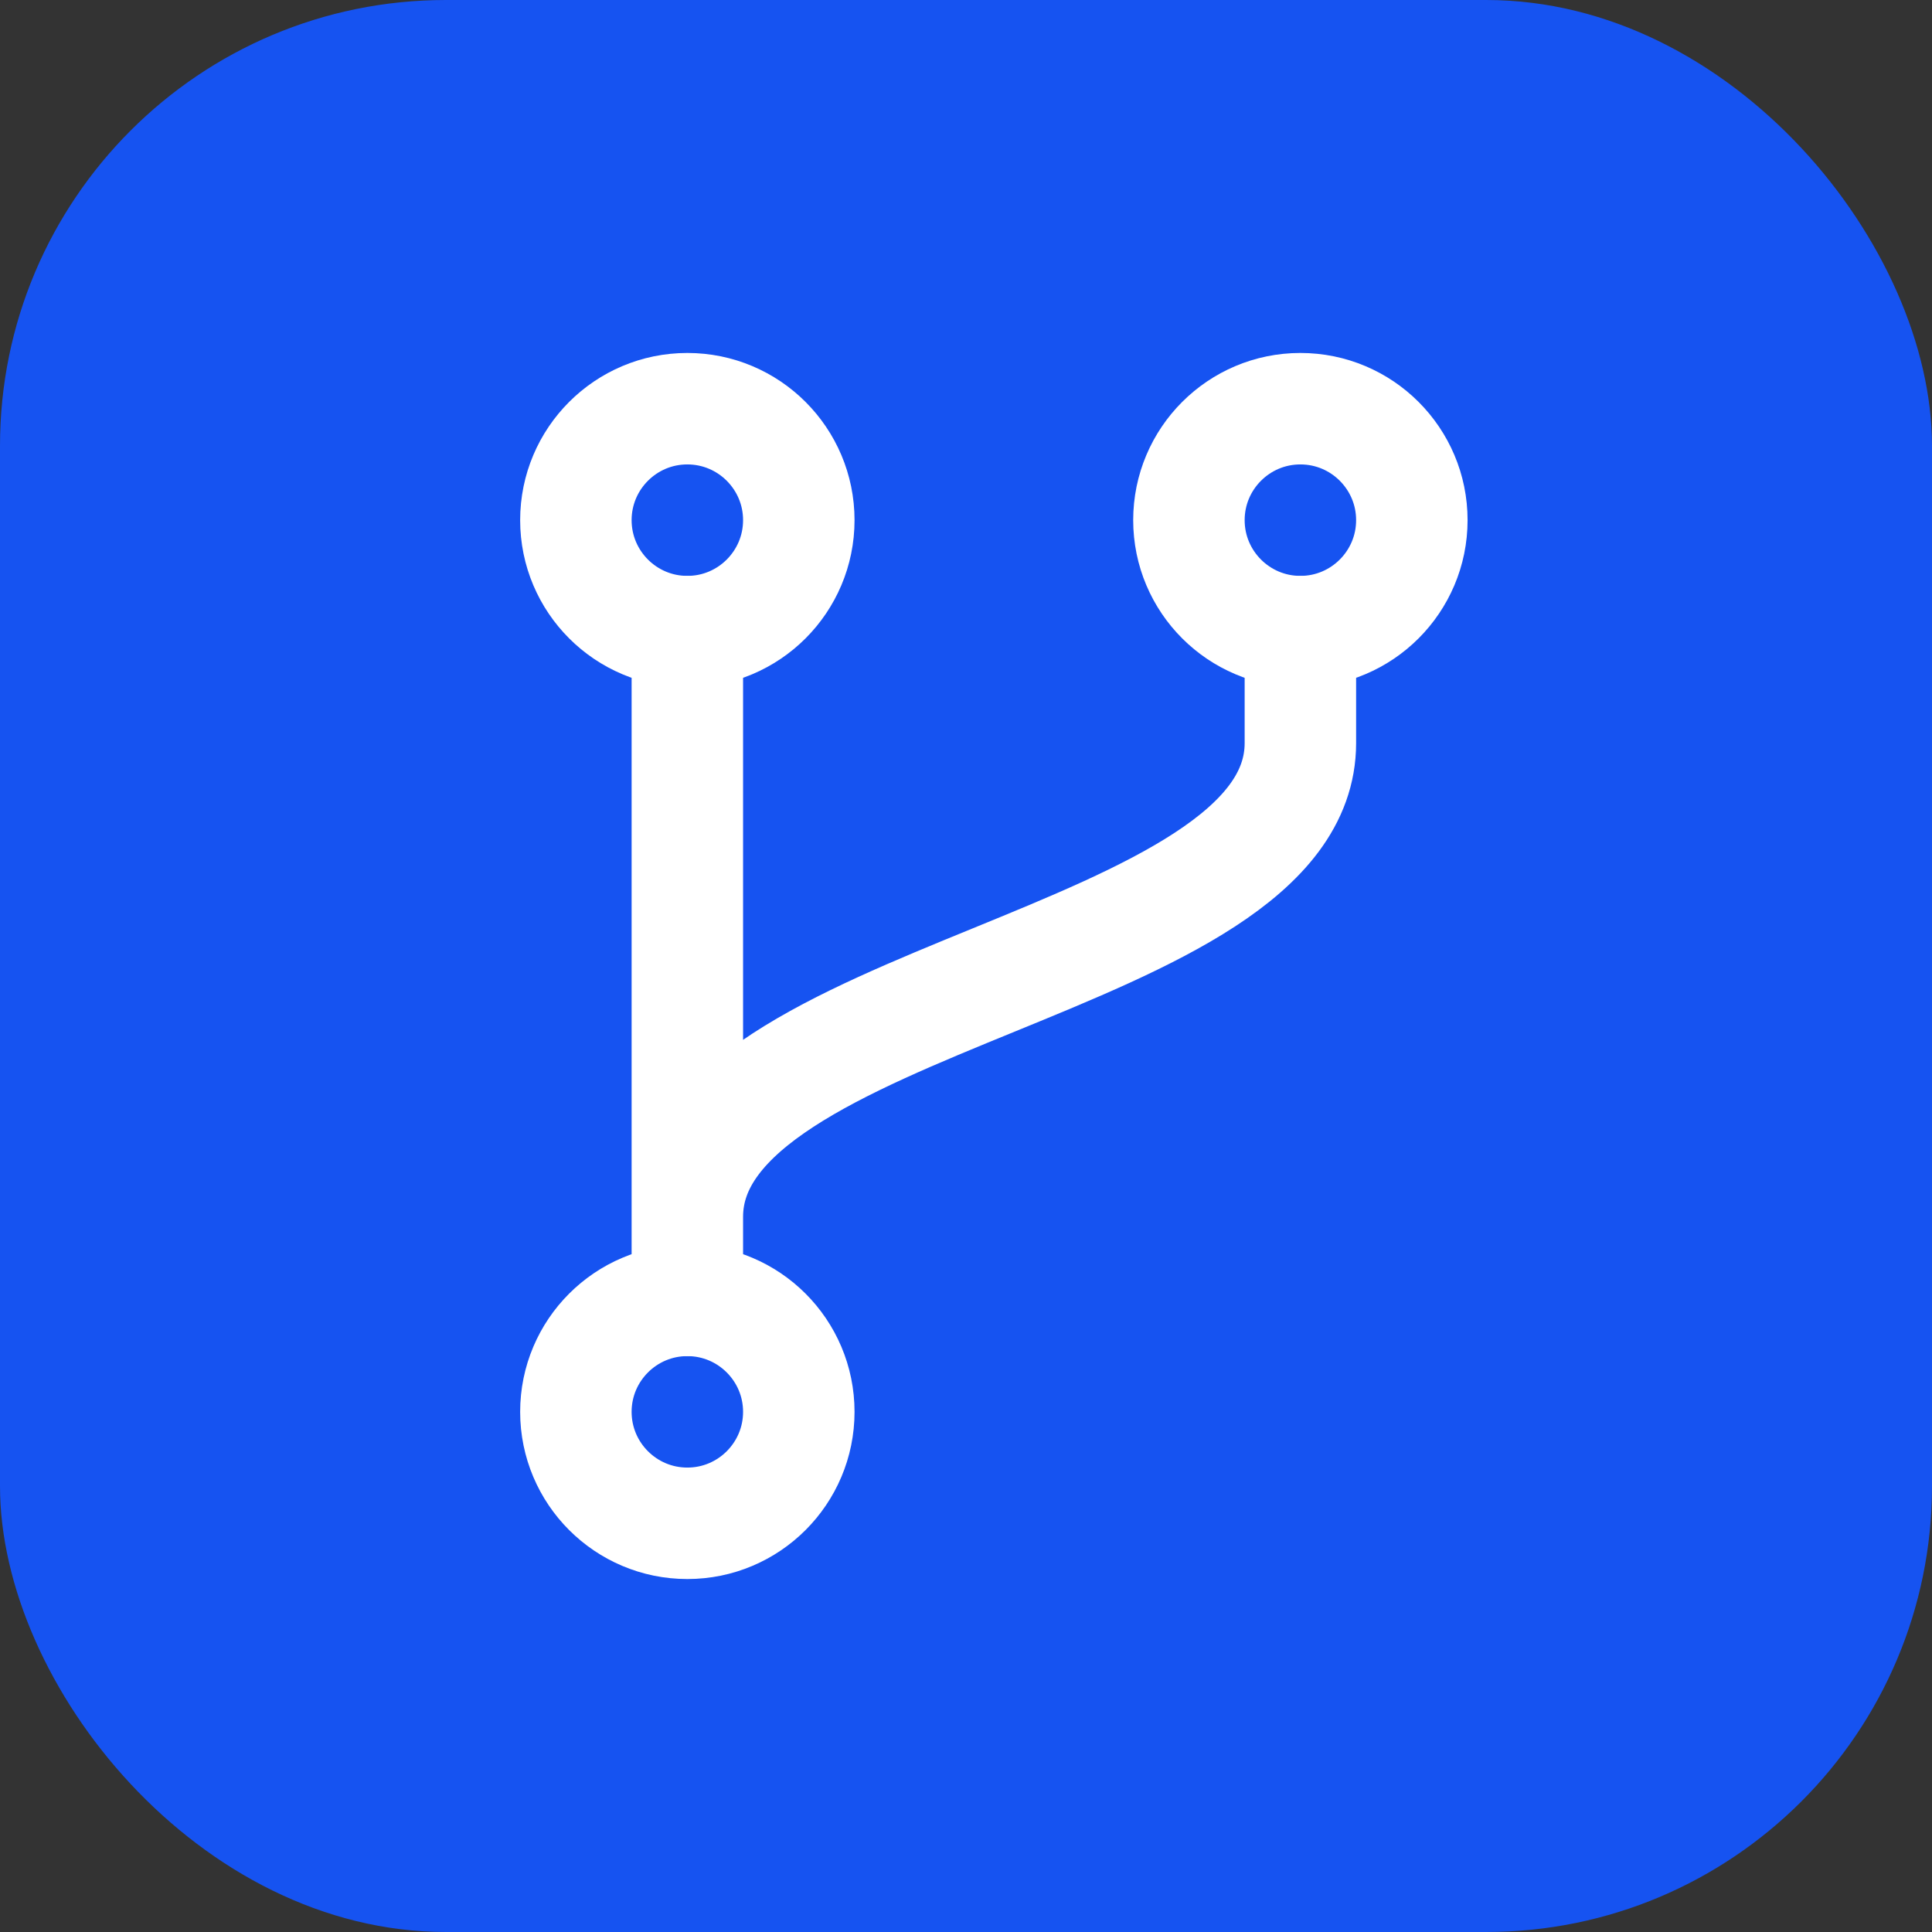
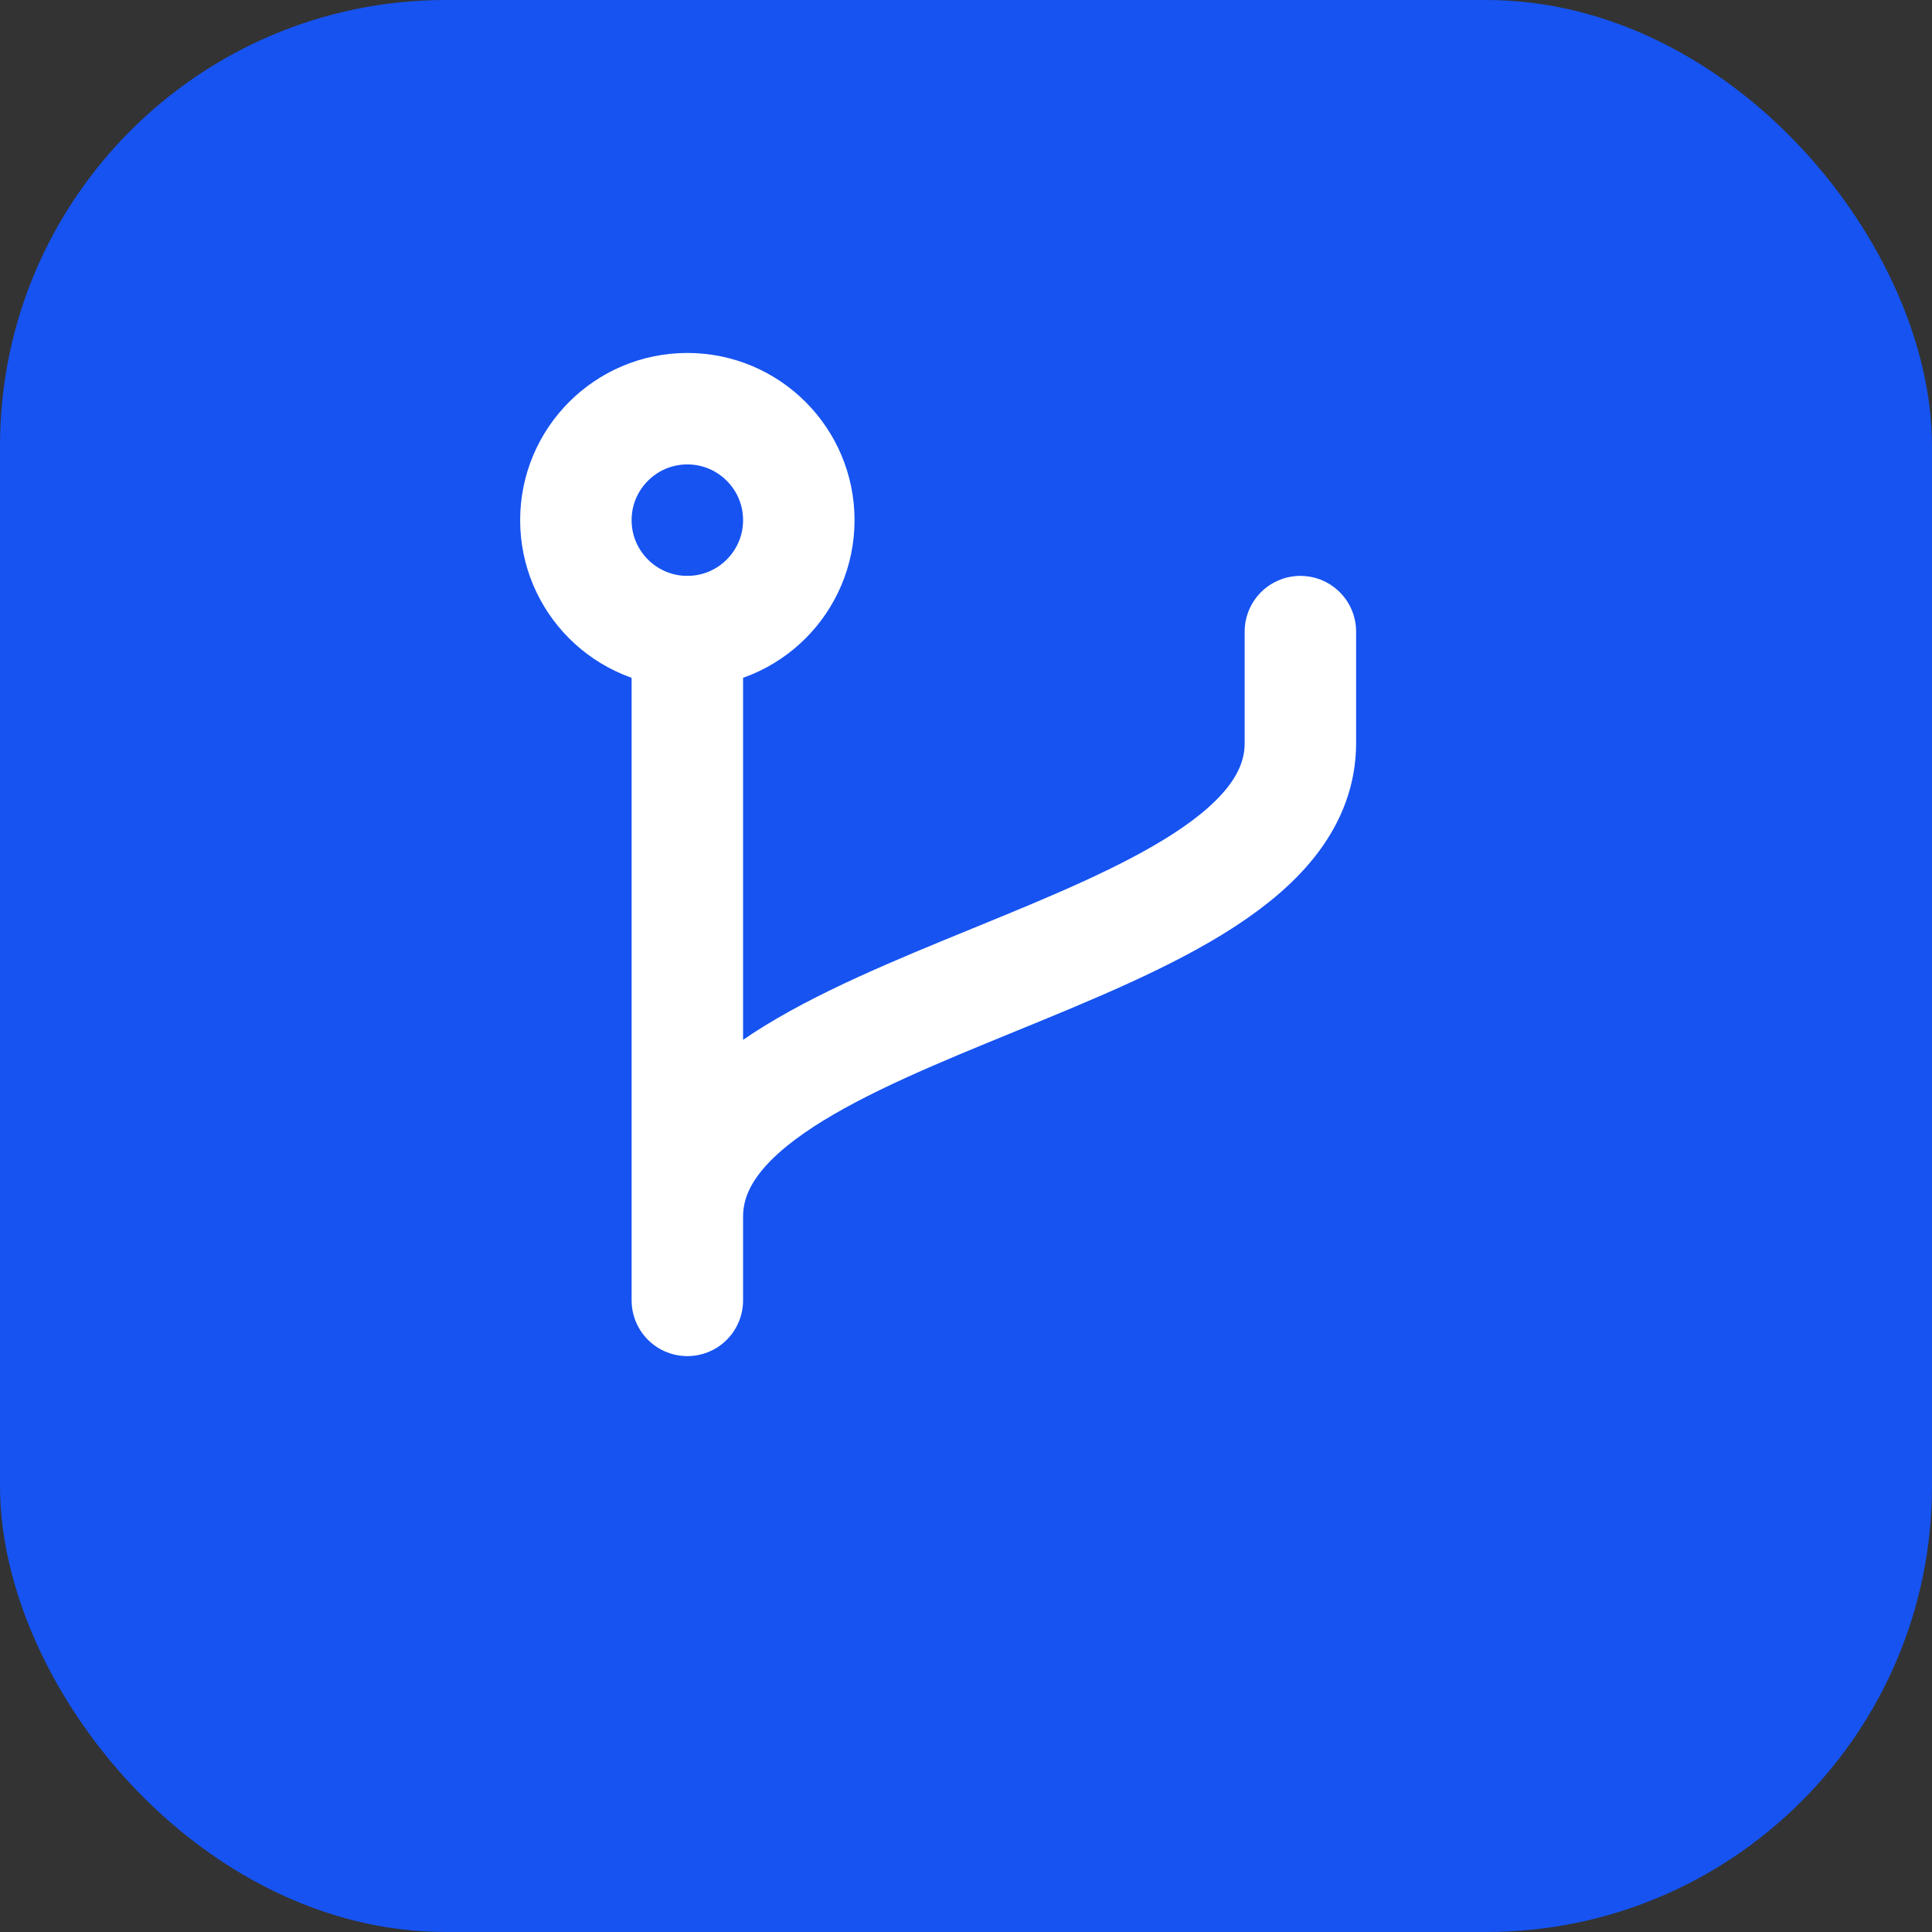
<svg xmlns="http://www.w3.org/2000/svg" width="26" height="26" viewBox="0 0 26 26" fill="none">
  <rect x="0" y="0" width="26" height="26" fill="#333333" stroke="none" />
  <rect width="26" height="26" rx="6" fill="#1653F1" />
-   <path fill-rule="evenodd" clip-rule="evenodd" d="M17.5 8.5C18.328 8.5 19 7.828 19 7C19 6.172 18.328 5.5 17.5 5.5C16.672 5.5 16 6.172 16 7C16 7.828 16.672 8.5 17.5 8.5Z" stroke="white" stroke-width="1.5" stroke-linecap="round" stroke-linejoin="round" />
  <path fill-rule="evenodd" clip-rule="evenodd" d="M9.25 8.5C10.078 8.5 10.75 7.828 10.75 7C10.75 6.172 10.078 5.5 9.25 5.5C8.422 5.5 7.75 6.172 7.75 7C7.75 7.828 8.422 8.5 9.25 8.5Z" stroke="white" stroke-width="1.5" stroke-linecap="round" stroke-linejoin="round" />
-   <path fill-rule="evenodd" clip-rule="evenodd" d="M9.25 20.5C10.078 20.5 10.75 19.828 10.75 19C10.75 18.172 10.078 17.5 9.25 17.5C8.422 17.5 7.75 18.172 7.75 19C7.75 19.828 8.422 20.5 9.25 20.5Z" stroke="white" stroke-width="1.5" stroke-linecap="round" stroke-linejoin="round" />
  <path d="M9.25 8.5V17.5V16.375C9.25 13.375 17.5 13 17.5 10V8.5" stroke="white" stroke-width="1.5" stroke-linecap="round" stroke-linejoin="round" />
</svg>